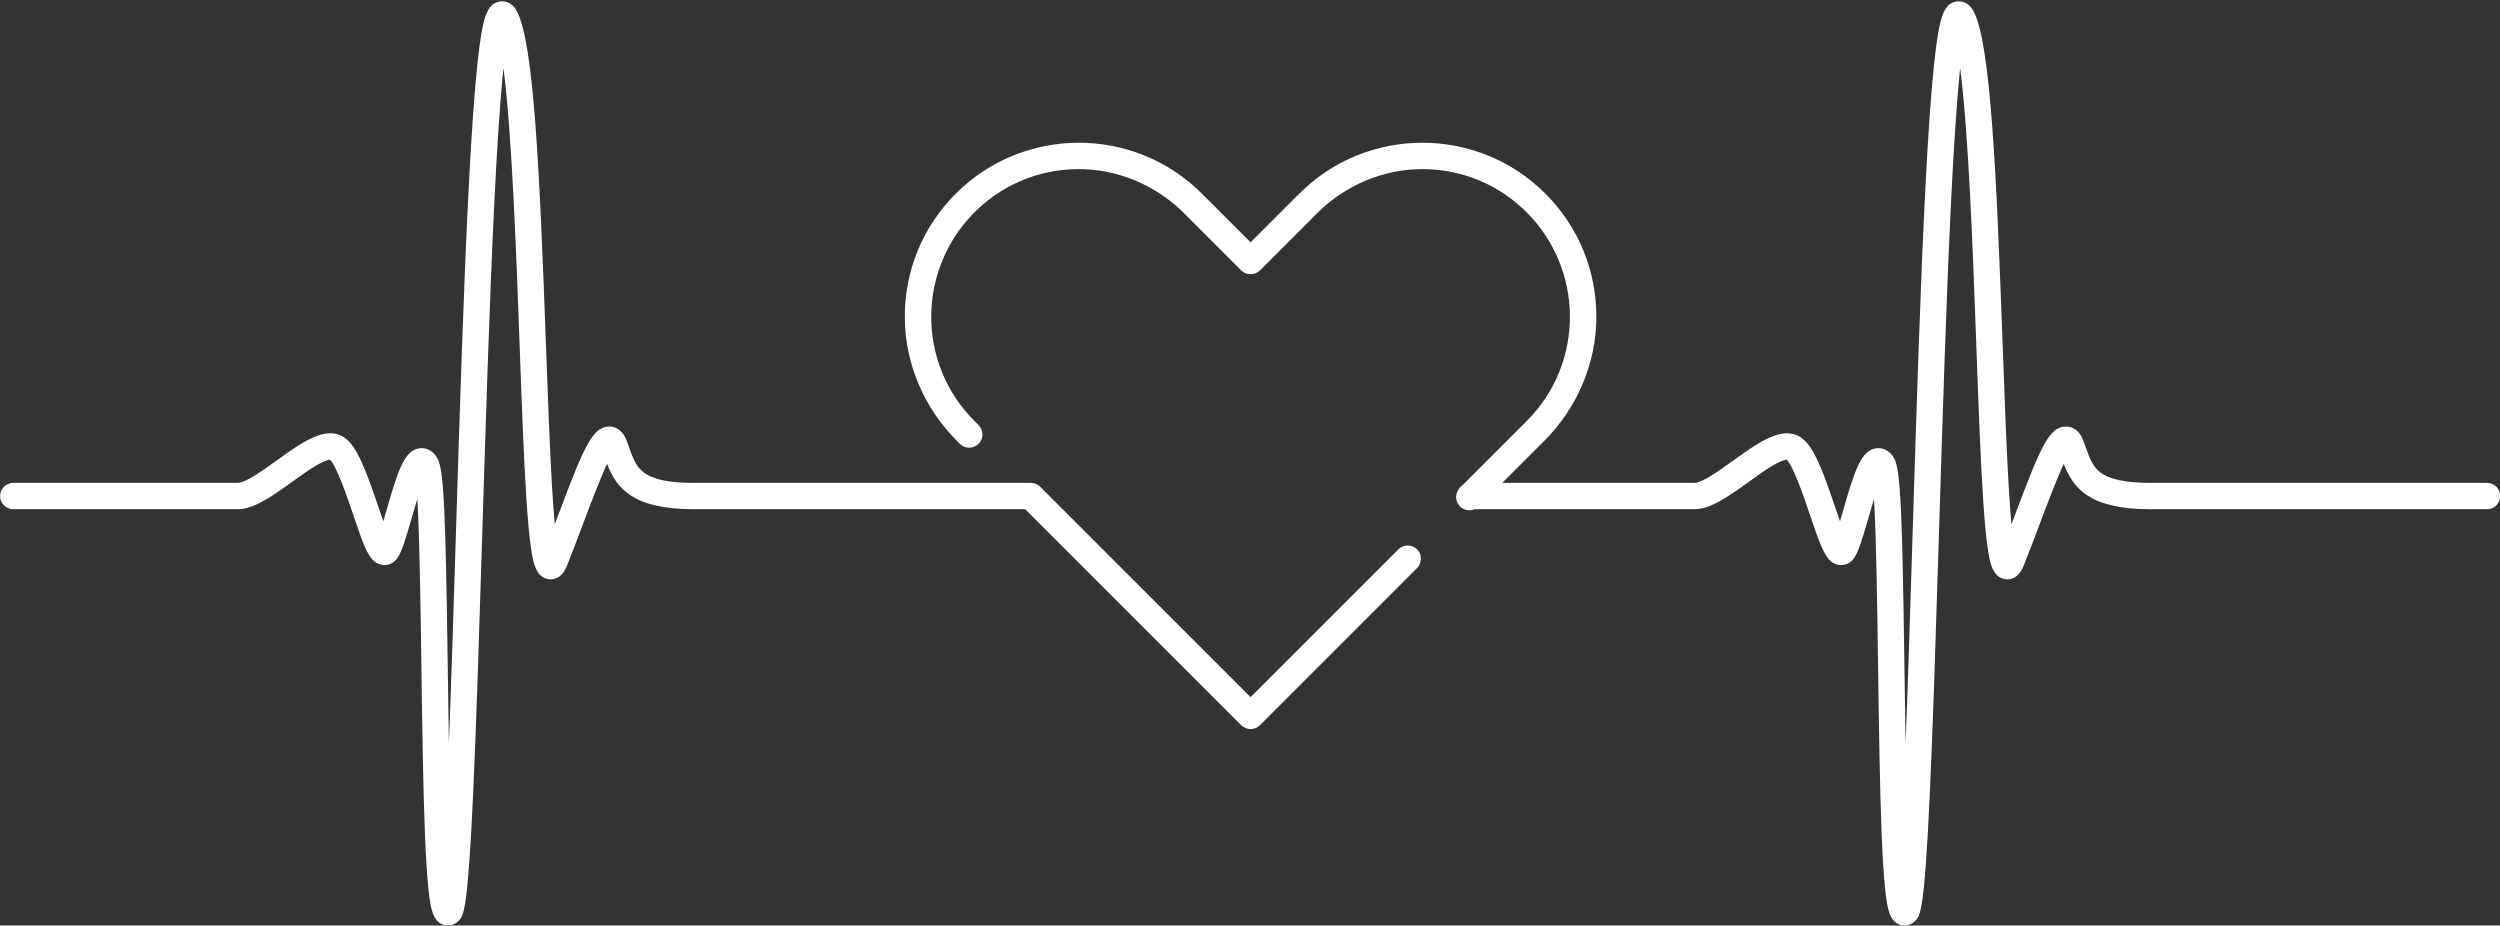
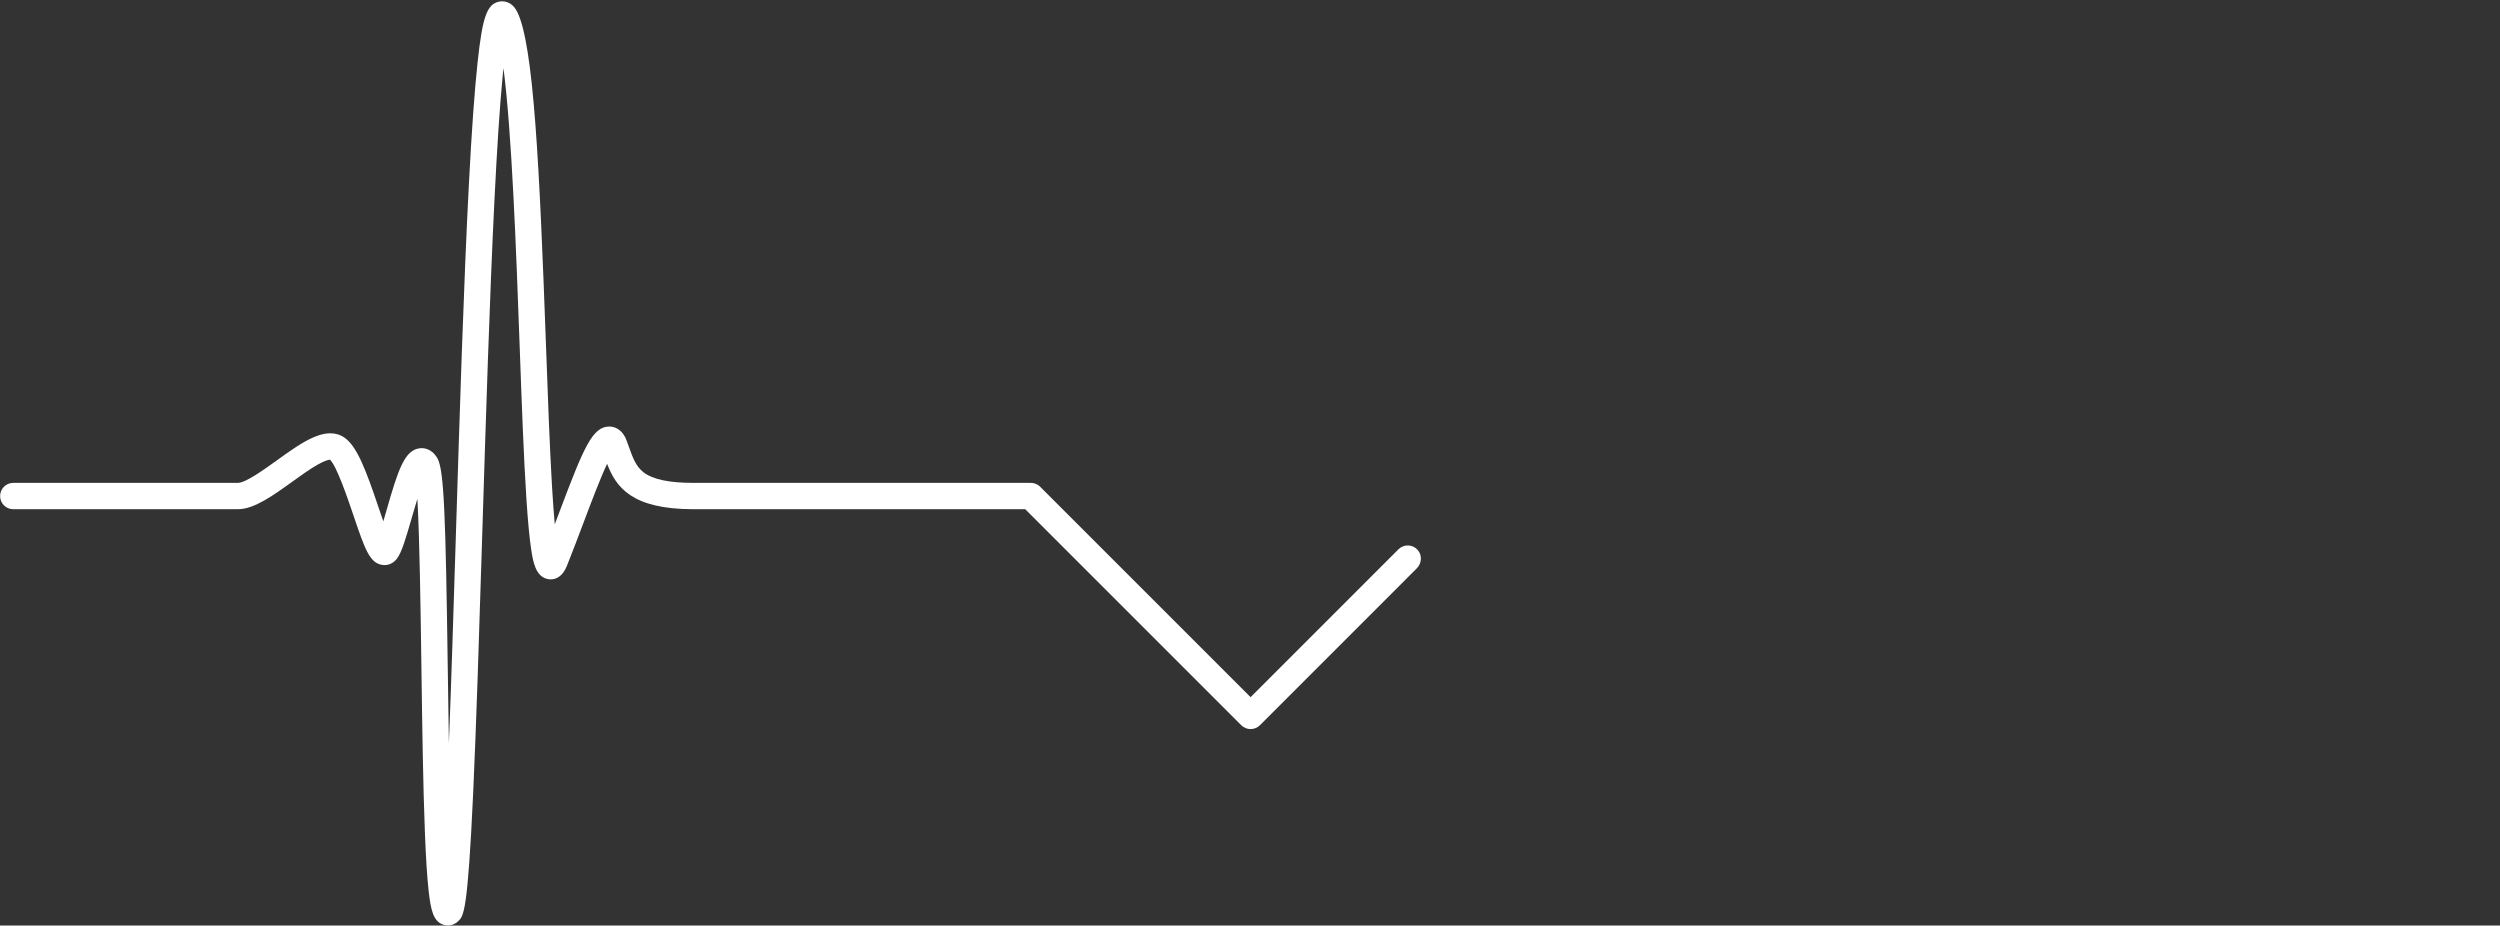
<svg xmlns="http://www.w3.org/2000/svg" fill="#000000" height="354.1" preserveAspectRatio="xMidYMid meet" version="1" viewBox="21.7 322.7 956.5 354.1" width="956.5" zoomAndPan="magnify">
  <rect x="21.7" y="322.7" width="956.5" height="354.1" fill="#333333" stroke="none" />
  <g fill="#ffffff" id="change1_1">
-     <path d="M 973.223 507.449 L 844.359 507.449 C 834.996 507.449 828.727 506.113 825.195 503.363 C 822.309 501.113 821.121 497.797 819.621 493.602 C 819.34 492.816 819.055 492.02 818.754 491.223 C 816.953 486.418 813.551 485.895 812.168 485.895 C 812.168 485.895 812.164 485.895 812.164 485.895 C 805.691 485.895 802.391 493.824 792.949 518.879 C 792.398 520.336 791.848 521.809 791.285 523.285 C 790.949 519.641 790.598 514.988 790.242 509.051 C 789.348 494.016 788.641 474.633 787.895 454.113 C 785.473 387.445 783.262 339.309 776.805 327.043 C 774.5 322.664 770.926 323.105 769.887 323.344 C 765.316 324.398 763.648 329.133 761.773 346.359 C 760.594 357.23 759.496 372.566 758.422 393.25 C 756.445 431.305 754.918 480.223 753.445 527.527 C 752.547 556.367 751.688 583.906 750.781 607.102 C 750.609 597.594 750.473 587.715 750.336 577.988 C 749.527 519.996 748.914 502.469 746.402 498.07 C 744.145 494.121 740.914 494.051 739.629 494.207 C 733.777 494.91 731.363 502.445 726.875 518.055 C 726.508 519.336 726.102 520.746 725.688 522.148 C 725.016 520.238 724.344 518.25 723.746 516.484 C 719.059 502.652 715.621 493.336 710.711 490.062 C 703.668 485.367 694.586 491.906 684.969 498.828 C 679.91 502.469 672.98 507.449 670.016 507.449 L 596.465 507.449 L 612.449 491.465 C 624.93 478.984 632.301 462.16 632.465 444.512 C 632.633 426.488 625.691 409.516 612.965 396.785 C 587.004 370.824 544.766 370.824 518.805 396.785 L 500.172 415.414 L 481.543 396.785 C 455.582 370.824 413.34 370.824 387.379 396.785 C 374.652 409.516 367.711 426.488 367.883 444.512 C 368.047 462.16 375.414 478.984 387.895 491.465 L 388.938 492.508 C 391.207 494.773 394.984 494.387 396.746 491.703 C 398.059 489.699 397.785 487.047 396.09 485.355 L 394.531 483.797 C 383.73 472.992 377.844 458.586 377.996 443.289 C 378.141 428.805 383.895 414.848 394.004 404.473 C 404.594 393.609 418.762 387.555 433.879 387.402 C 449.246 387.246 463.984 393.531 474.852 404.402 L 496.598 426.145 C 497.547 427.094 498.832 427.629 500.172 427.629 C 501.516 427.629 502.801 427.094 503.75 426.145 L 525.492 404.402 C 536.363 393.531 551.098 387.246 566.469 387.402 C 581.582 387.555 595.754 393.609 606.34 404.473 C 616.449 414.848 622.203 428.805 622.348 443.289 C 622.5 458.586 616.613 472.992 605.812 483.797 L 581.305 508.305 C 580.68 508.723 580.16 509.281 579.773 509.93 C 578.57 511.605 578.488 513.883 579.648 515.656 C 581.043 517.777 583.699 518.457 585.871 517.527 L 670.016 517.527 C 676.23 517.527 683.332 512.414 690.852 507.004 C 694.148 504.633 697.559 502.18 700.465 500.527 C 703.484 498.809 704.852 498.594 705.273 498.574 C 707.828 500.898 712.117 513.562 714.203 519.715 C 718.598 532.691 720.414 538.062 725.234 538.832 C 727.398 539.18 729.516 538.285 730.898 536.441 C 732.715 534.016 734.16 529.18 736.559 520.84 C 737.133 518.836 737.891 516.195 738.703 513.57 C 739.57 528.441 739.945 555.316 740.266 578.129 C 740.574 600.469 740.898 623.566 741.598 641.277 C 741.977 650.93 742.438 658.129 742.996 663.285 C 743.84 671.039 744.848 674.977 748.32 676.387 C 748.996 676.66 749.699 676.797 750.395 676.797 C 751.863 676.797 753.305 676.199 754.434 675.07 C 756.41 673.09 757.973 671.531 760.055 626.301 C 761.266 599.938 762.359 564.918 763.516 527.844 C 764.914 482.961 766.359 436.551 768.195 399.414 C 769.188 379.352 770.191 364.078 771.258 352.719 C 771.391 351.305 771.523 349.988 771.652 348.754 C 774.895 373.762 776.539 419.047 777.828 454.48 C 778.641 476.887 779.41 498.047 780.441 513.695 C 780.996 522.164 781.59 528.414 782.254 532.812 C 782.926 537.289 783.852 543.426 788.75 544.277 C 790.547 544.59 793.875 544.328 795.977 539.078 C 798.188 533.547 800.316 527.898 802.375 522.434 C 805.148 515.074 808.641 505.809 811.305 500.168 C 814.699 508.863 820.406 517.527 844.359 517.527 L 973.223 517.527 C 976.004 517.527 978.258 515.27 978.258 512.488 C 978.258 509.707 976.004 507.449 973.223 507.449" />
    <path d="M 556.734 532.875 L 500.172 589.434 L 419.66 508.922 C 418.613 507.875 417.219 507.387 415.848 507.449 L 287.031 507.449 C 277.668 507.449 271.398 506.113 267.867 503.363 C 264.98 501.113 263.793 497.797 262.289 493.602 C 262.012 492.816 261.727 492.02 261.426 491.223 C 259.625 486.418 256.219 485.895 254.84 485.895 C 254.84 485.895 254.836 485.895 254.836 485.895 C 248.359 485.895 245.062 493.824 235.621 518.879 C 235.07 520.336 234.516 521.809 233.957 523.285 C 233.621 519.641 233.27 514.988 232.914 509.051 C 232.016 494.016 231.312 474.633 230.566 454.113 C 228.145 387.445 225.93 339.309 219.477 327.043 C 217.172 322.664 213.598 323.105 212.559 323.344 C 207.988 324.398 206.32 329.133 204.445 346.359 C 203.266 357.23 202.168 372.566 201.094 393.25 C 199.113 431.305 197.59 480.223 196.117 527.527 C 195.219 556.367 194.359 583.906 193.449 607.102 C 193.281 597.594 193.145 587.715 193.008 577.988 C 192.199 519.996 191.586 502.469 189.07 498.07 C 186.812 494.121 183.586 494.051 182.301 494.207 C 176.449 494.91 174.035 502.445 169.547 518.055 C 169.18 519.336 168.773 520.746 168.359 522.148 C 167.688 520.238 167.012 518.25 166.414 516.484 C 161.73 502.652 158.293 493.336 153.383 490.062 C 146.34 485.367 137.258 491.906 127.637 498.828 C 122.578 502.469 115.652 507.449 112.688 507.449 L 26.781 507.449 C 23.996 507.449 21.742 509.707 21.742 512.488 C 21.742 515.27 23.996 517.527 26.781 517.527 L 112.688 517.527 C 118.902 517.527 126.004 512.414 133.523 507.004 C 136.82 504.633 140.227 502.18 143.133 500.527 C 146.156 498.809 147.523 498.594 147.945 498.574 C 150.5 500.898 154.789 513.562 156.875 519.715 C 161.27 532.691 163.086 538.062 167.902 538.832 C 170.066 539.18 172.184 538.285 173.566 536.441 C 175.387 534.016 176.832 529.18 179.23 520.84 C 179.805 518.836 180.562 516.195 181.375 513.57 C 182.242 528.441 182.617 555.316 182.934 578.129 C 183.246 600.469 183.566 623.566 184.27 641.277 C 184.648 650.93 185.105 658.129 185.668 663.285 C 186.508 671.039 187.52 674.977 190.992 676.387 C 191.668 676.66 192.371 676.797 193.066 676.797 C 194.531 676.797 195.973 676.199 197.105 675.07 C 199.082 673.09 200.645 671.531 202.727 626.301 C 203.938 599.938 205.027 564.918 206.184 527.844 C 207.586 482.961 209.031 436.551 210.867 399.414 C 211.859 379.352 212.863 364.078 213.93 352.719 C 214.062 351.305 214.195 349.988 214.324 348.754 C 217.566 373.762 219.211 419.047 220.5 454.48 C 221.312 476.887 222.082 498.047 223.109 513.695 C 223.668 522.164 224.262 528.414 224.922 532.812 C 225.598 537.289 226.523 543.426 231.422 544.277 C 233.219 544.59 236.547 544.328 238.645 539.078 C 240.859 533.547 242.988 527.898 245.047 522.434 C 247.82 515.074 251.312 505.809 253.977 500.168 C 257.371 508.863 263.078 517.527 287.031 517.527 L 413.957 517.527 L 496.598 600.164 C 497.586 601.152 498.879 601.645 500.172 601.645 C 501.469 601.645 502.762 601.152 503.75 600.164 L 563.766 540.148 C 565.672 538.242 565.895 535.145 564.117 533.121 C 562.168 530.902 558.789 530.82 556.734 532.875" />
  </g>
</svg>